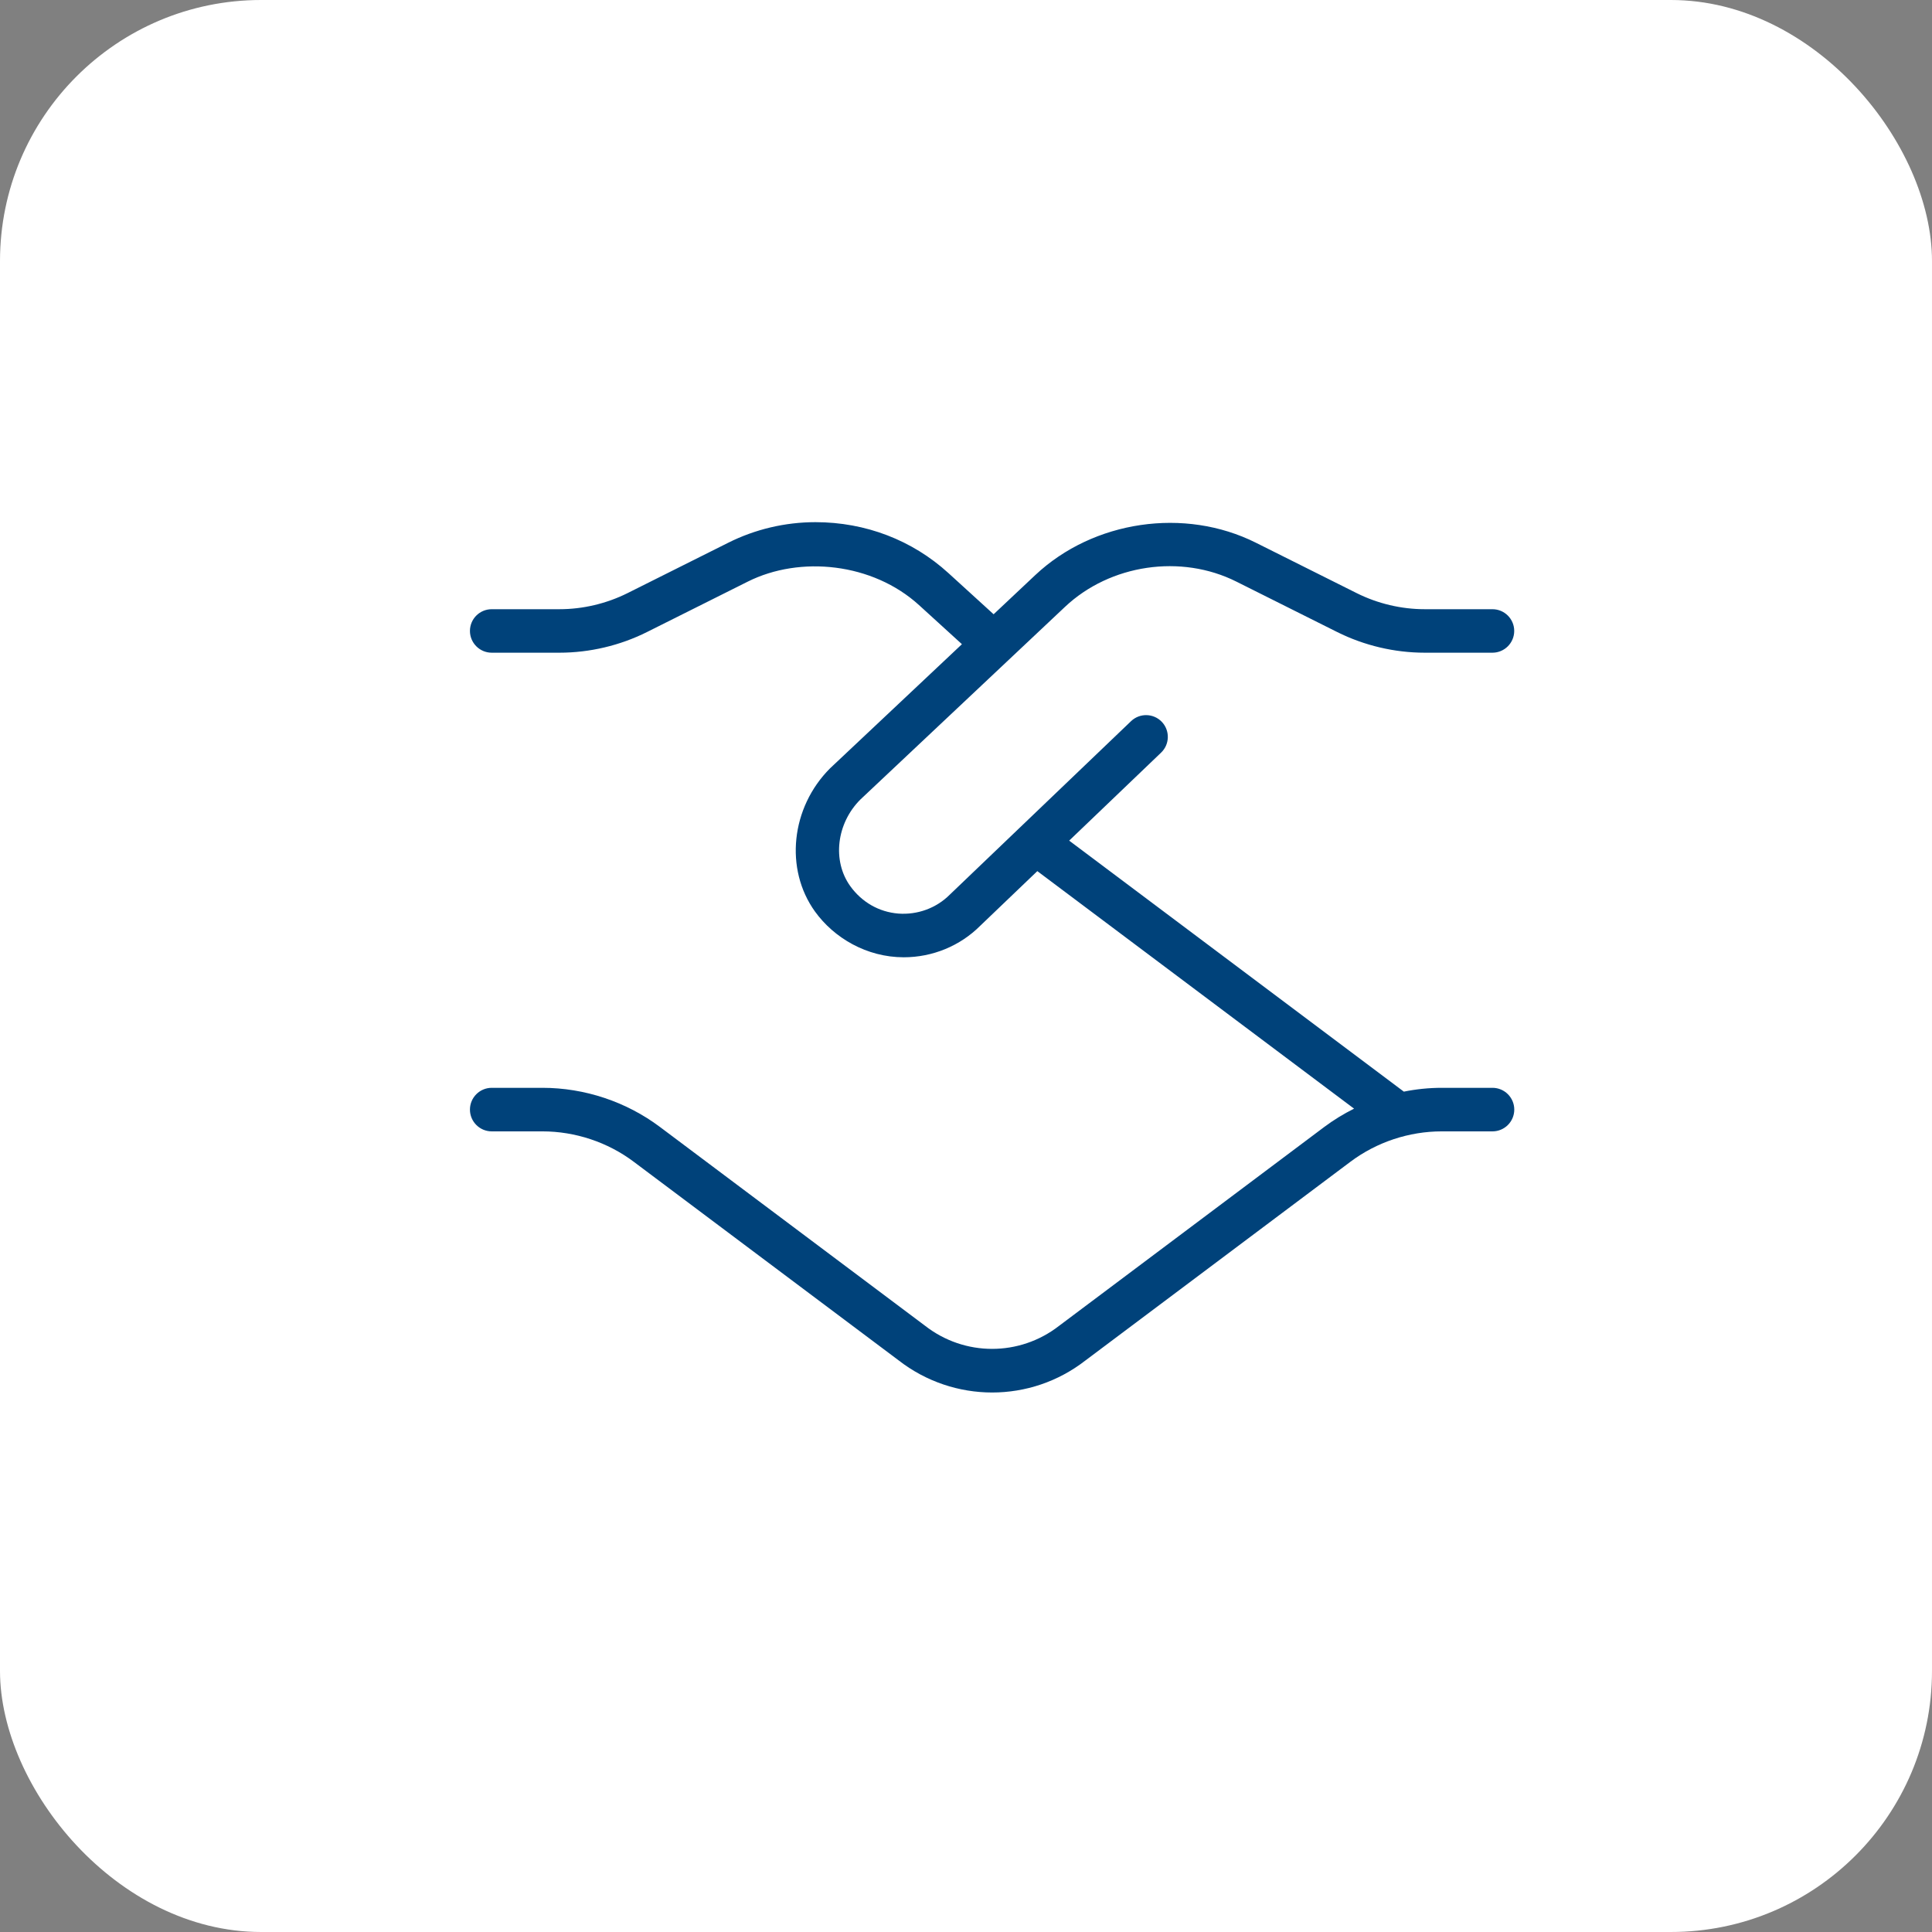
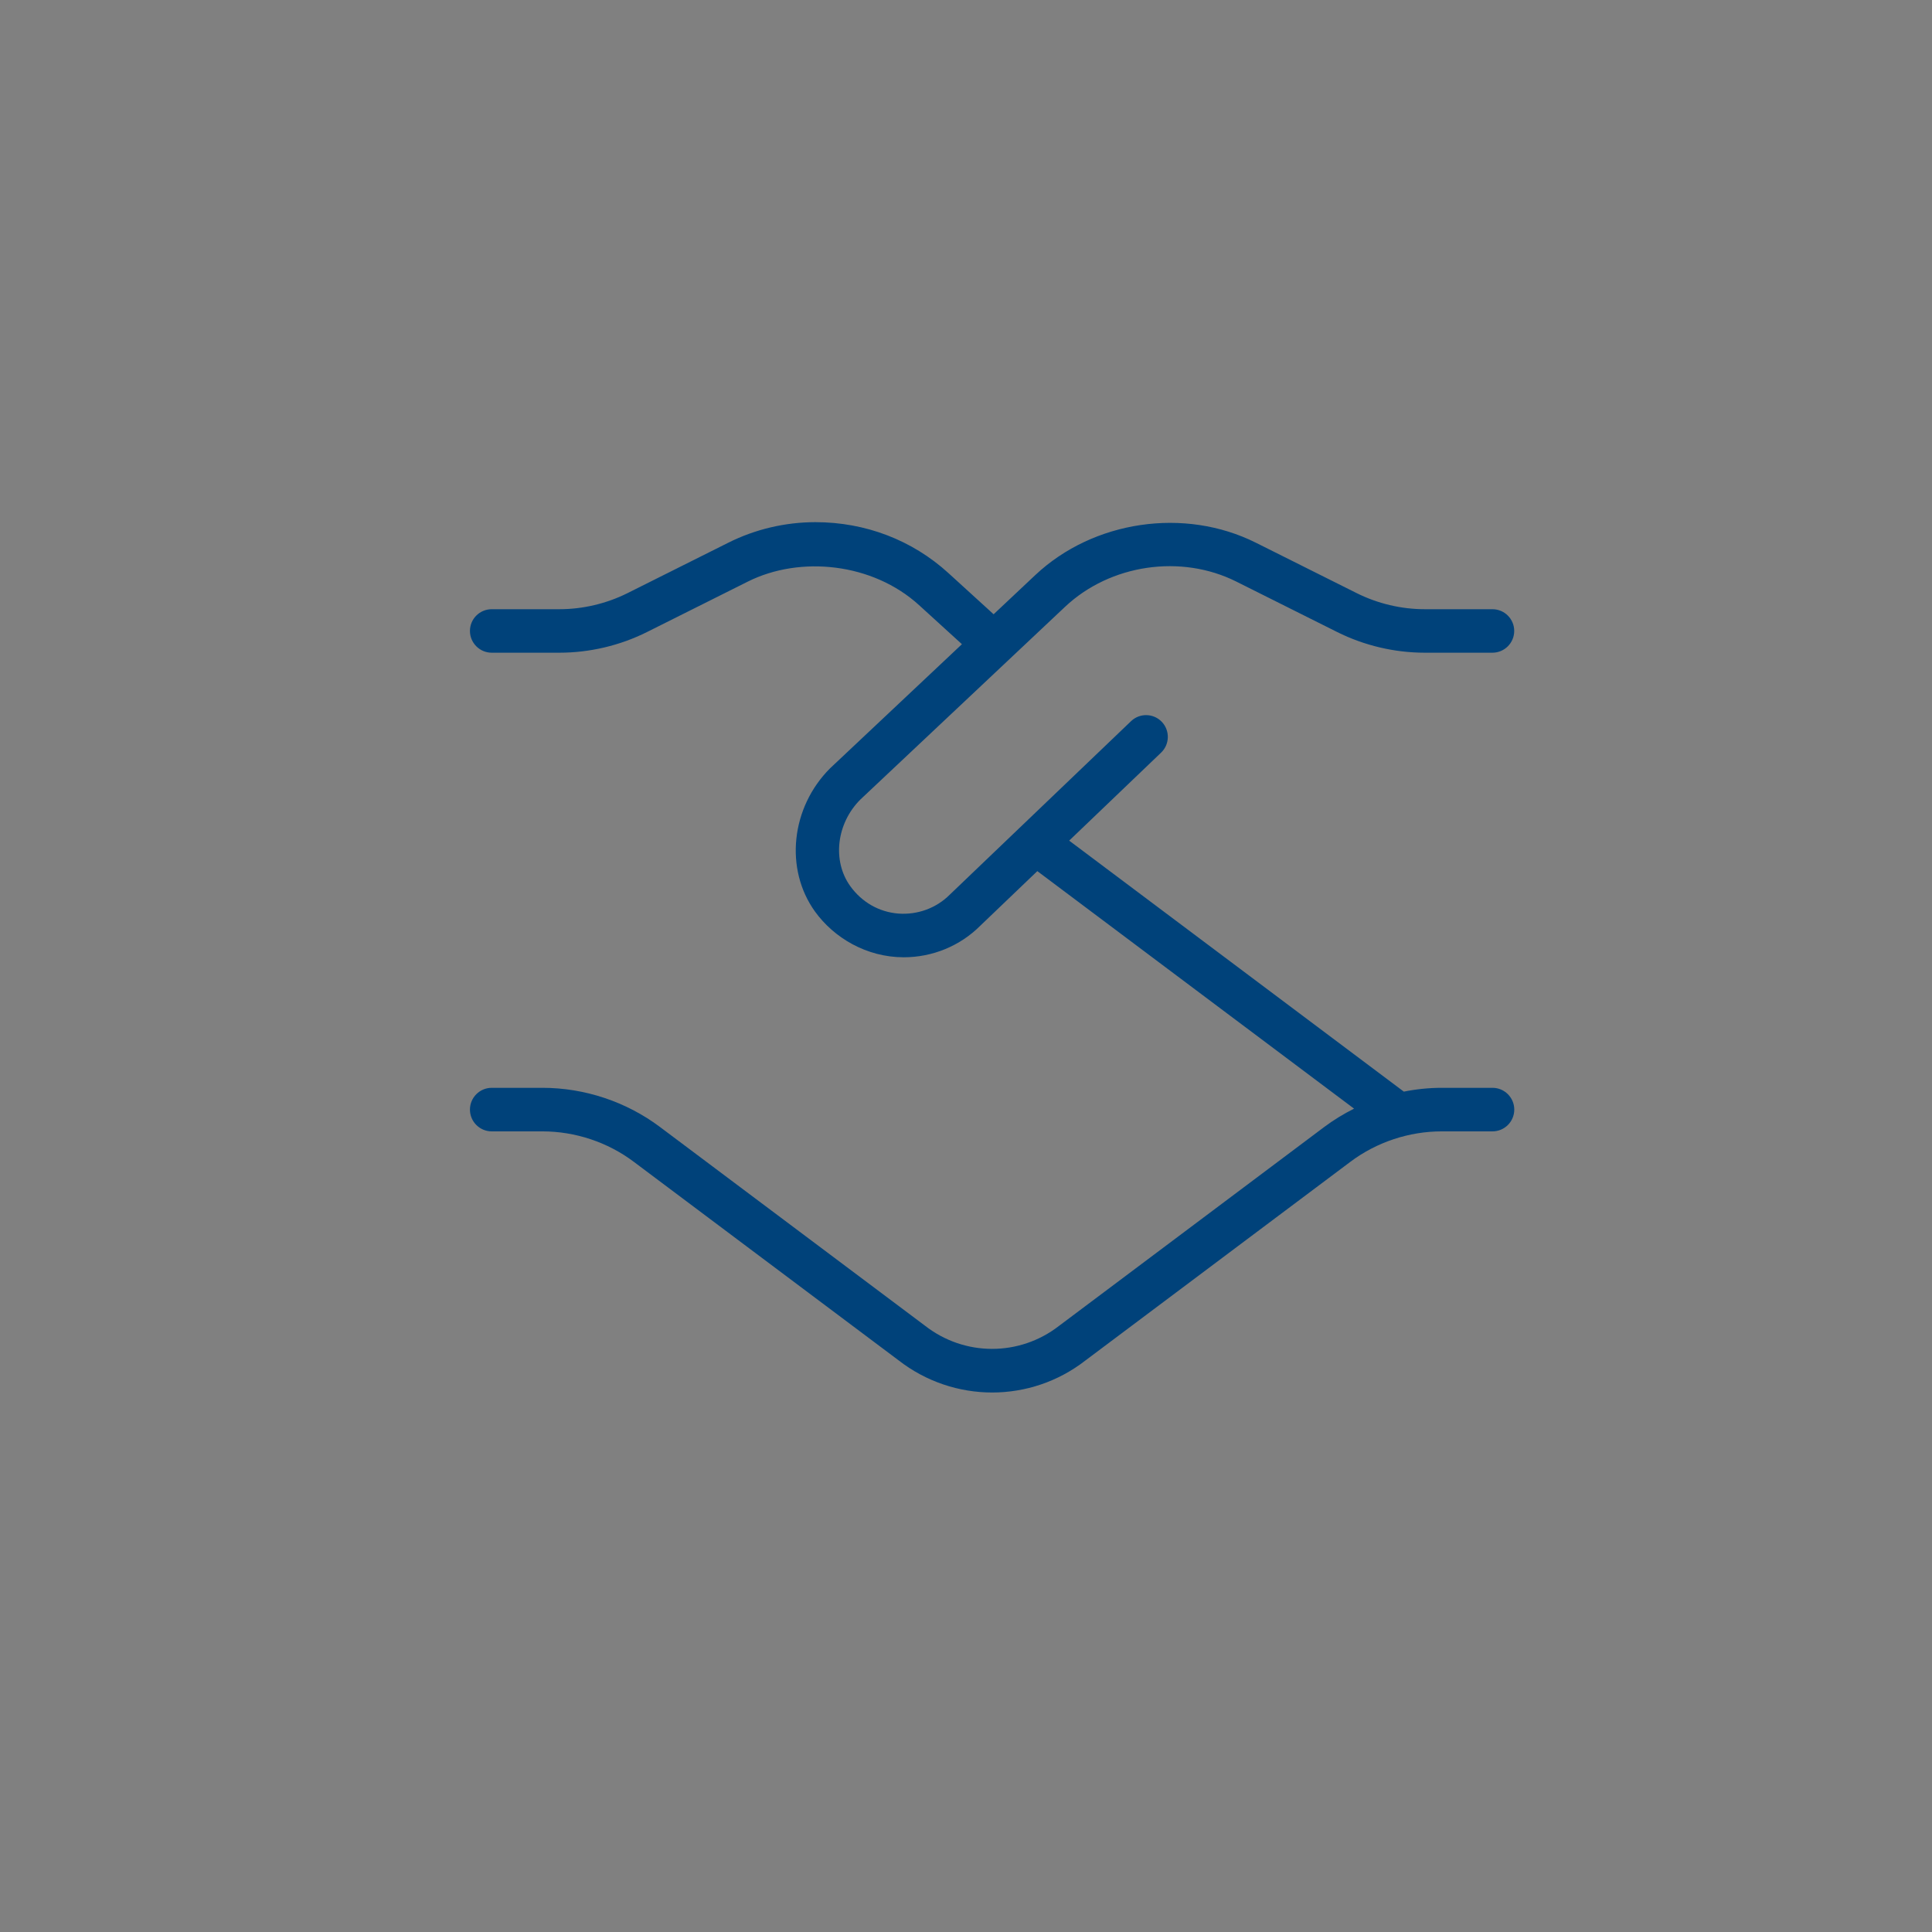
<svg xmlns="http://www.w3.org/2000/svg" width="37" height="37" viewBox="0 0 37 37" fill="none">
  <rect x="0" y="0" width="37" height="37" fill="#808080" stroke="none" />
-   <rect width="37" height="37" rx="5" fill="white" />
  <path d="M29 21.25C29 21.48 28.813 21.667 28.583 21.667H27.611C26.984 21.667 26.363 21.873 25.861 22.25L20.784 26.057C20.261 26.463 19.632 26.668 19.001 26.668C18.37 26.668 17.736 26.462 17.209 26.052L12.138 22.25C11.637 21.873 11.015 21.667 10.388 21.667H9.417C9.187 21.667 9 21.48 9 21.25C9 21.02 9.187 20.833 9.417 20.833H10.389C11.196 20.833 11.994 21.099 12.638 21.582L17.715 25.389C18.473 25.981 19.526 25.978 20.279 25.394L25.362 21.582C25.541 21.448 25.732 21.332 25.932 21.232L19.866 16.683L18.773 17.729C18.387 18.116 17.858 18.333 17.308 18.333C16.597 18.333 15.971 17.961 15.608 17.457C15.023 16.644 15.146 15.464 15.898 14.713L18.422 12.337L17.6 11.588C16.712 10.78 15.324 10.636 14.32 11.139L12.391 12.104C11.873 12.363 11.293 12.5 10.713 12.5H9.417C9.187 12.5 9 12.313 9 12.083C9 11.853 9.187 11.667 9.417 11.667H10.713C11.163 11.667 11.615 11.56 12.018 11.359L13.947 10.394C14.461 10.136 15.038 10 15.616 10C16.578 10 17.472 10.346 18.161 10.973L19.029 11.764L19.825 11.015C20.941 9.965 22.689 9.711 24.052 10.394L25.982 11.359C26.384 11.56 26.836 11.667 27.286 11.667H28.582C28.812 11.667 28.999 11.853 28.999 12.083C28.999 12.313 28.812 12.5 28.582 12.5H27.286C26.707 12.5 26.127 12.363 25.608 12.104L23.679 11.139C22.619 10.607 21.262 10.806 20.396 11.622L16.477 15.312C16.02 15.768 15.934 16.485 16.284 16.971C16.507 17.279 16.833 17.466 17.205 17.496C17.568 17.523 17.93 17.394 18.19 17.133L21.661 13.811C21.827 13.652 22.091 13.658 22.25 13.824C22.408 13.99 22.403 14.254 22.237 14.413L20.476 16.099L26.885 20.906C27.123 20.858 27.367 20.833 27.611 20.833H28.583C28.813 20.833 29 21.02 29 21.25Z" fill="#00427A" />
</svg>